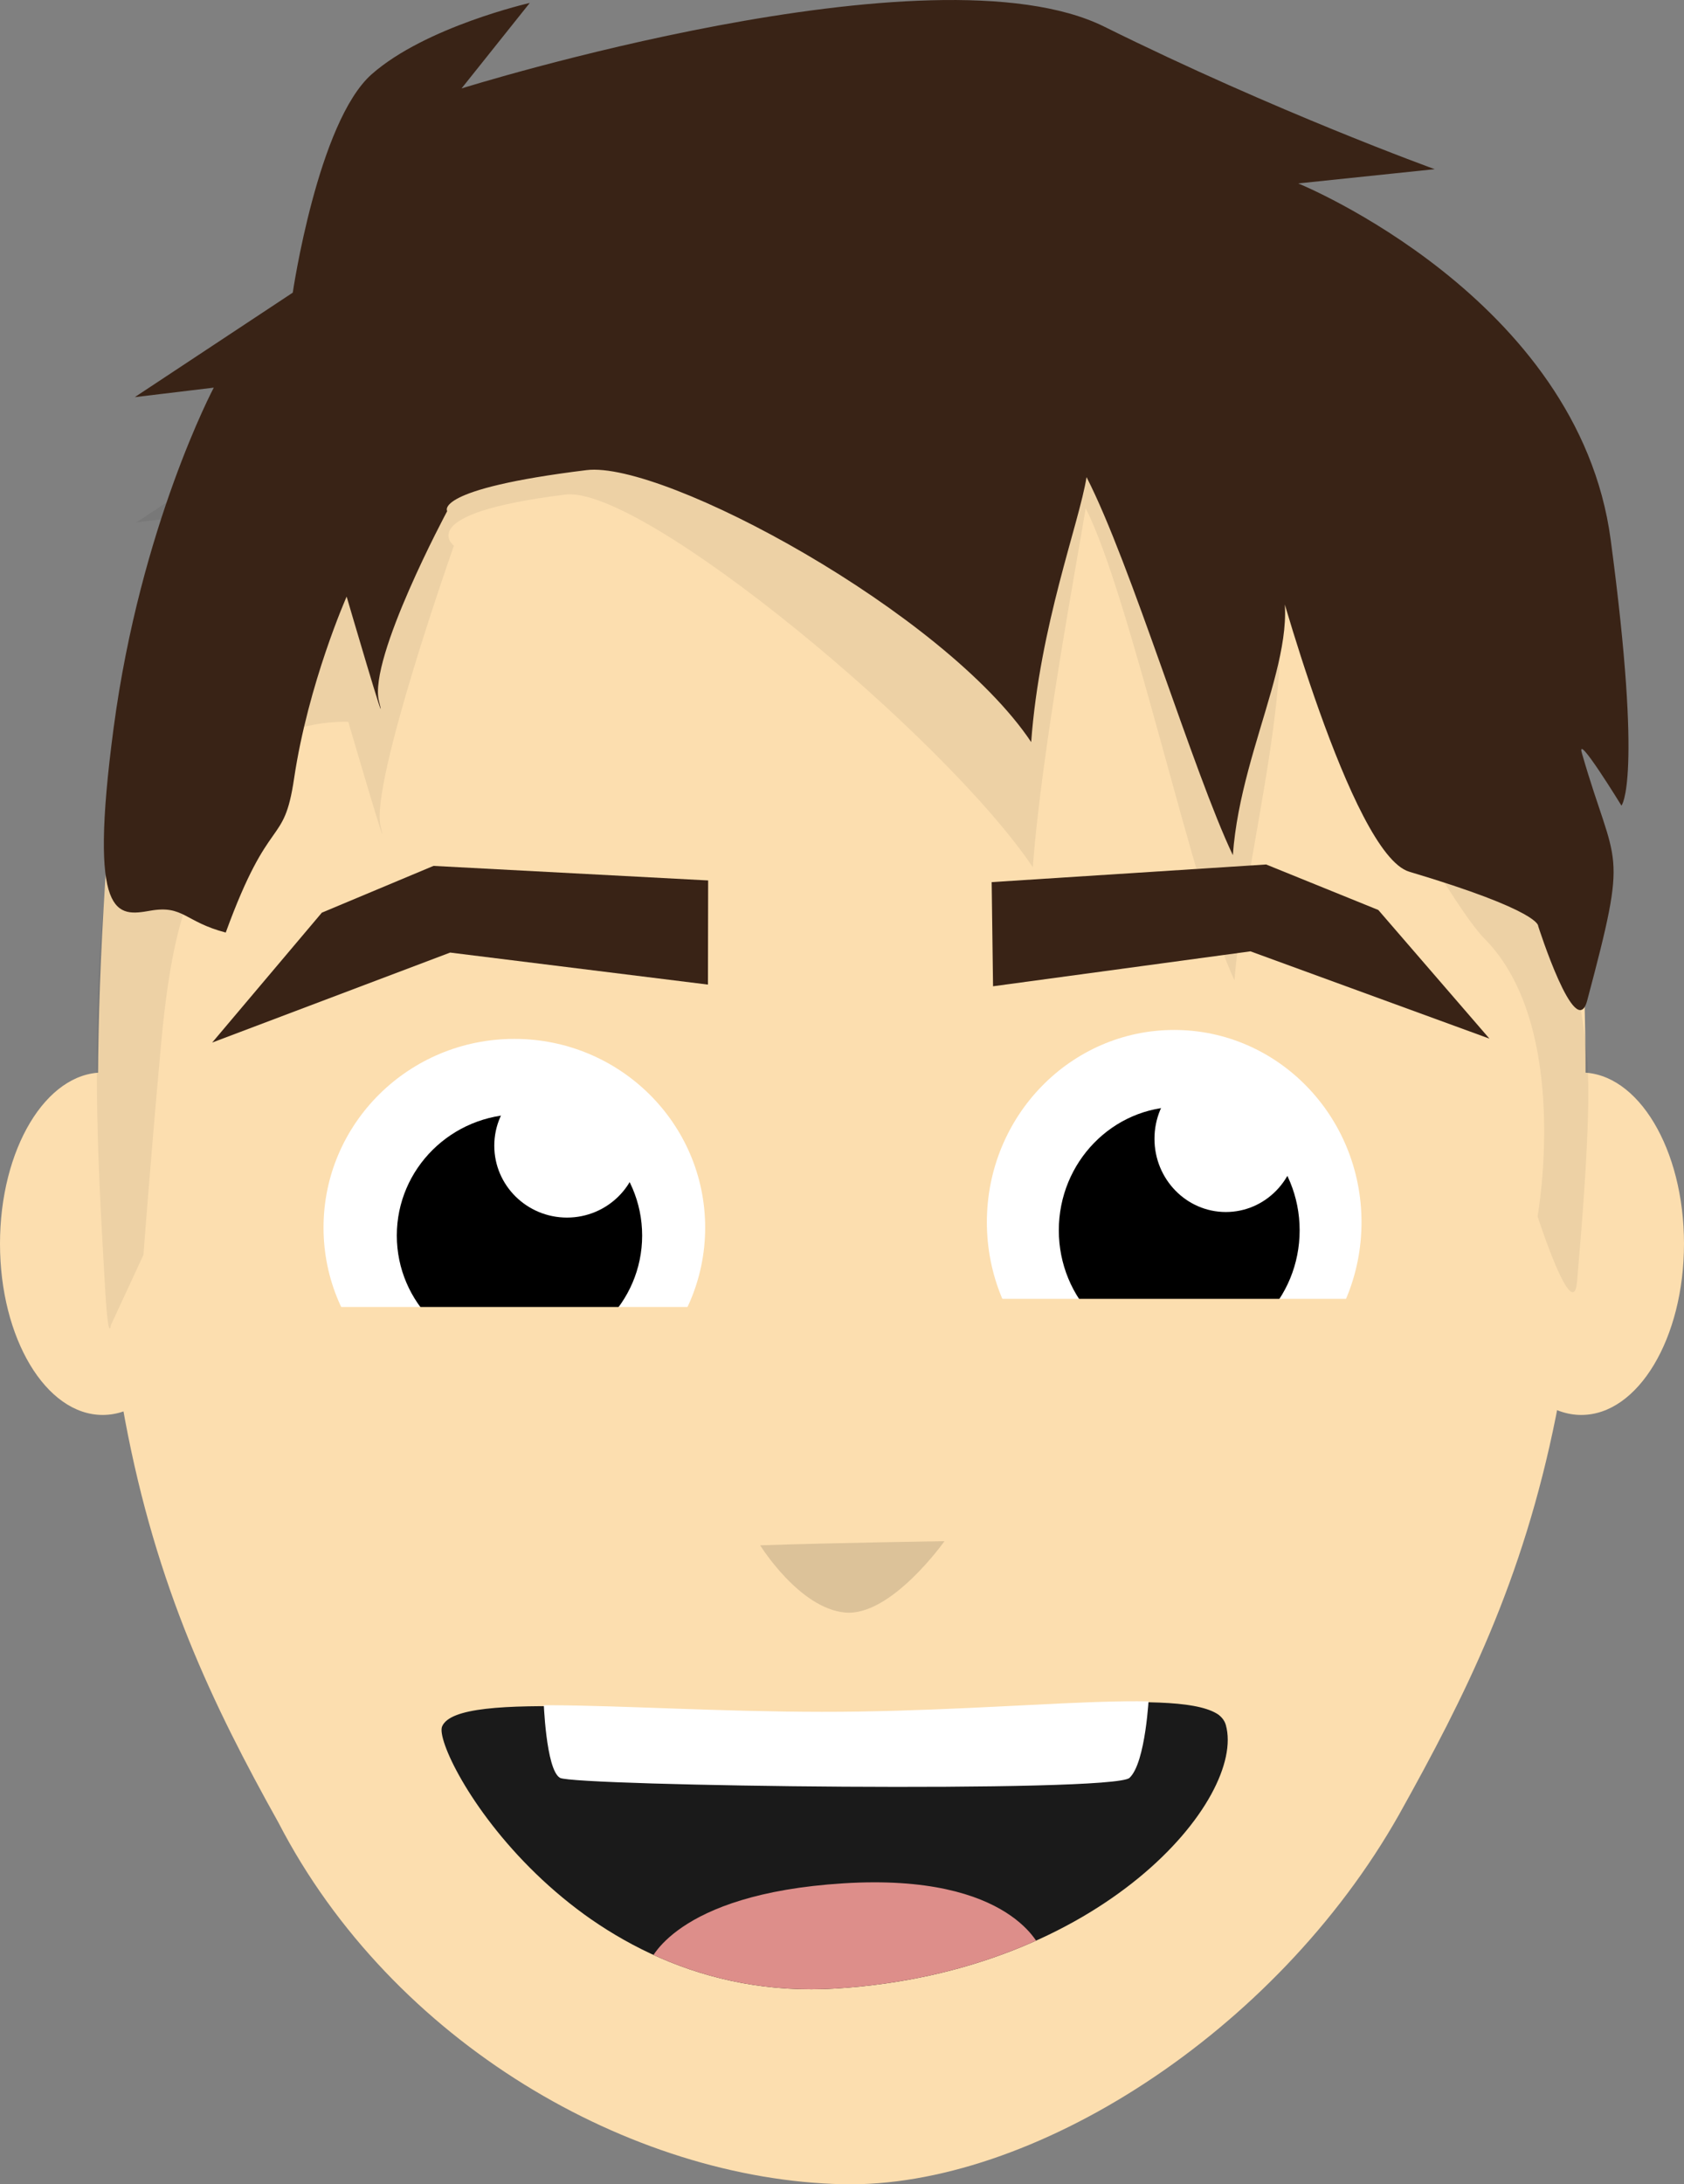
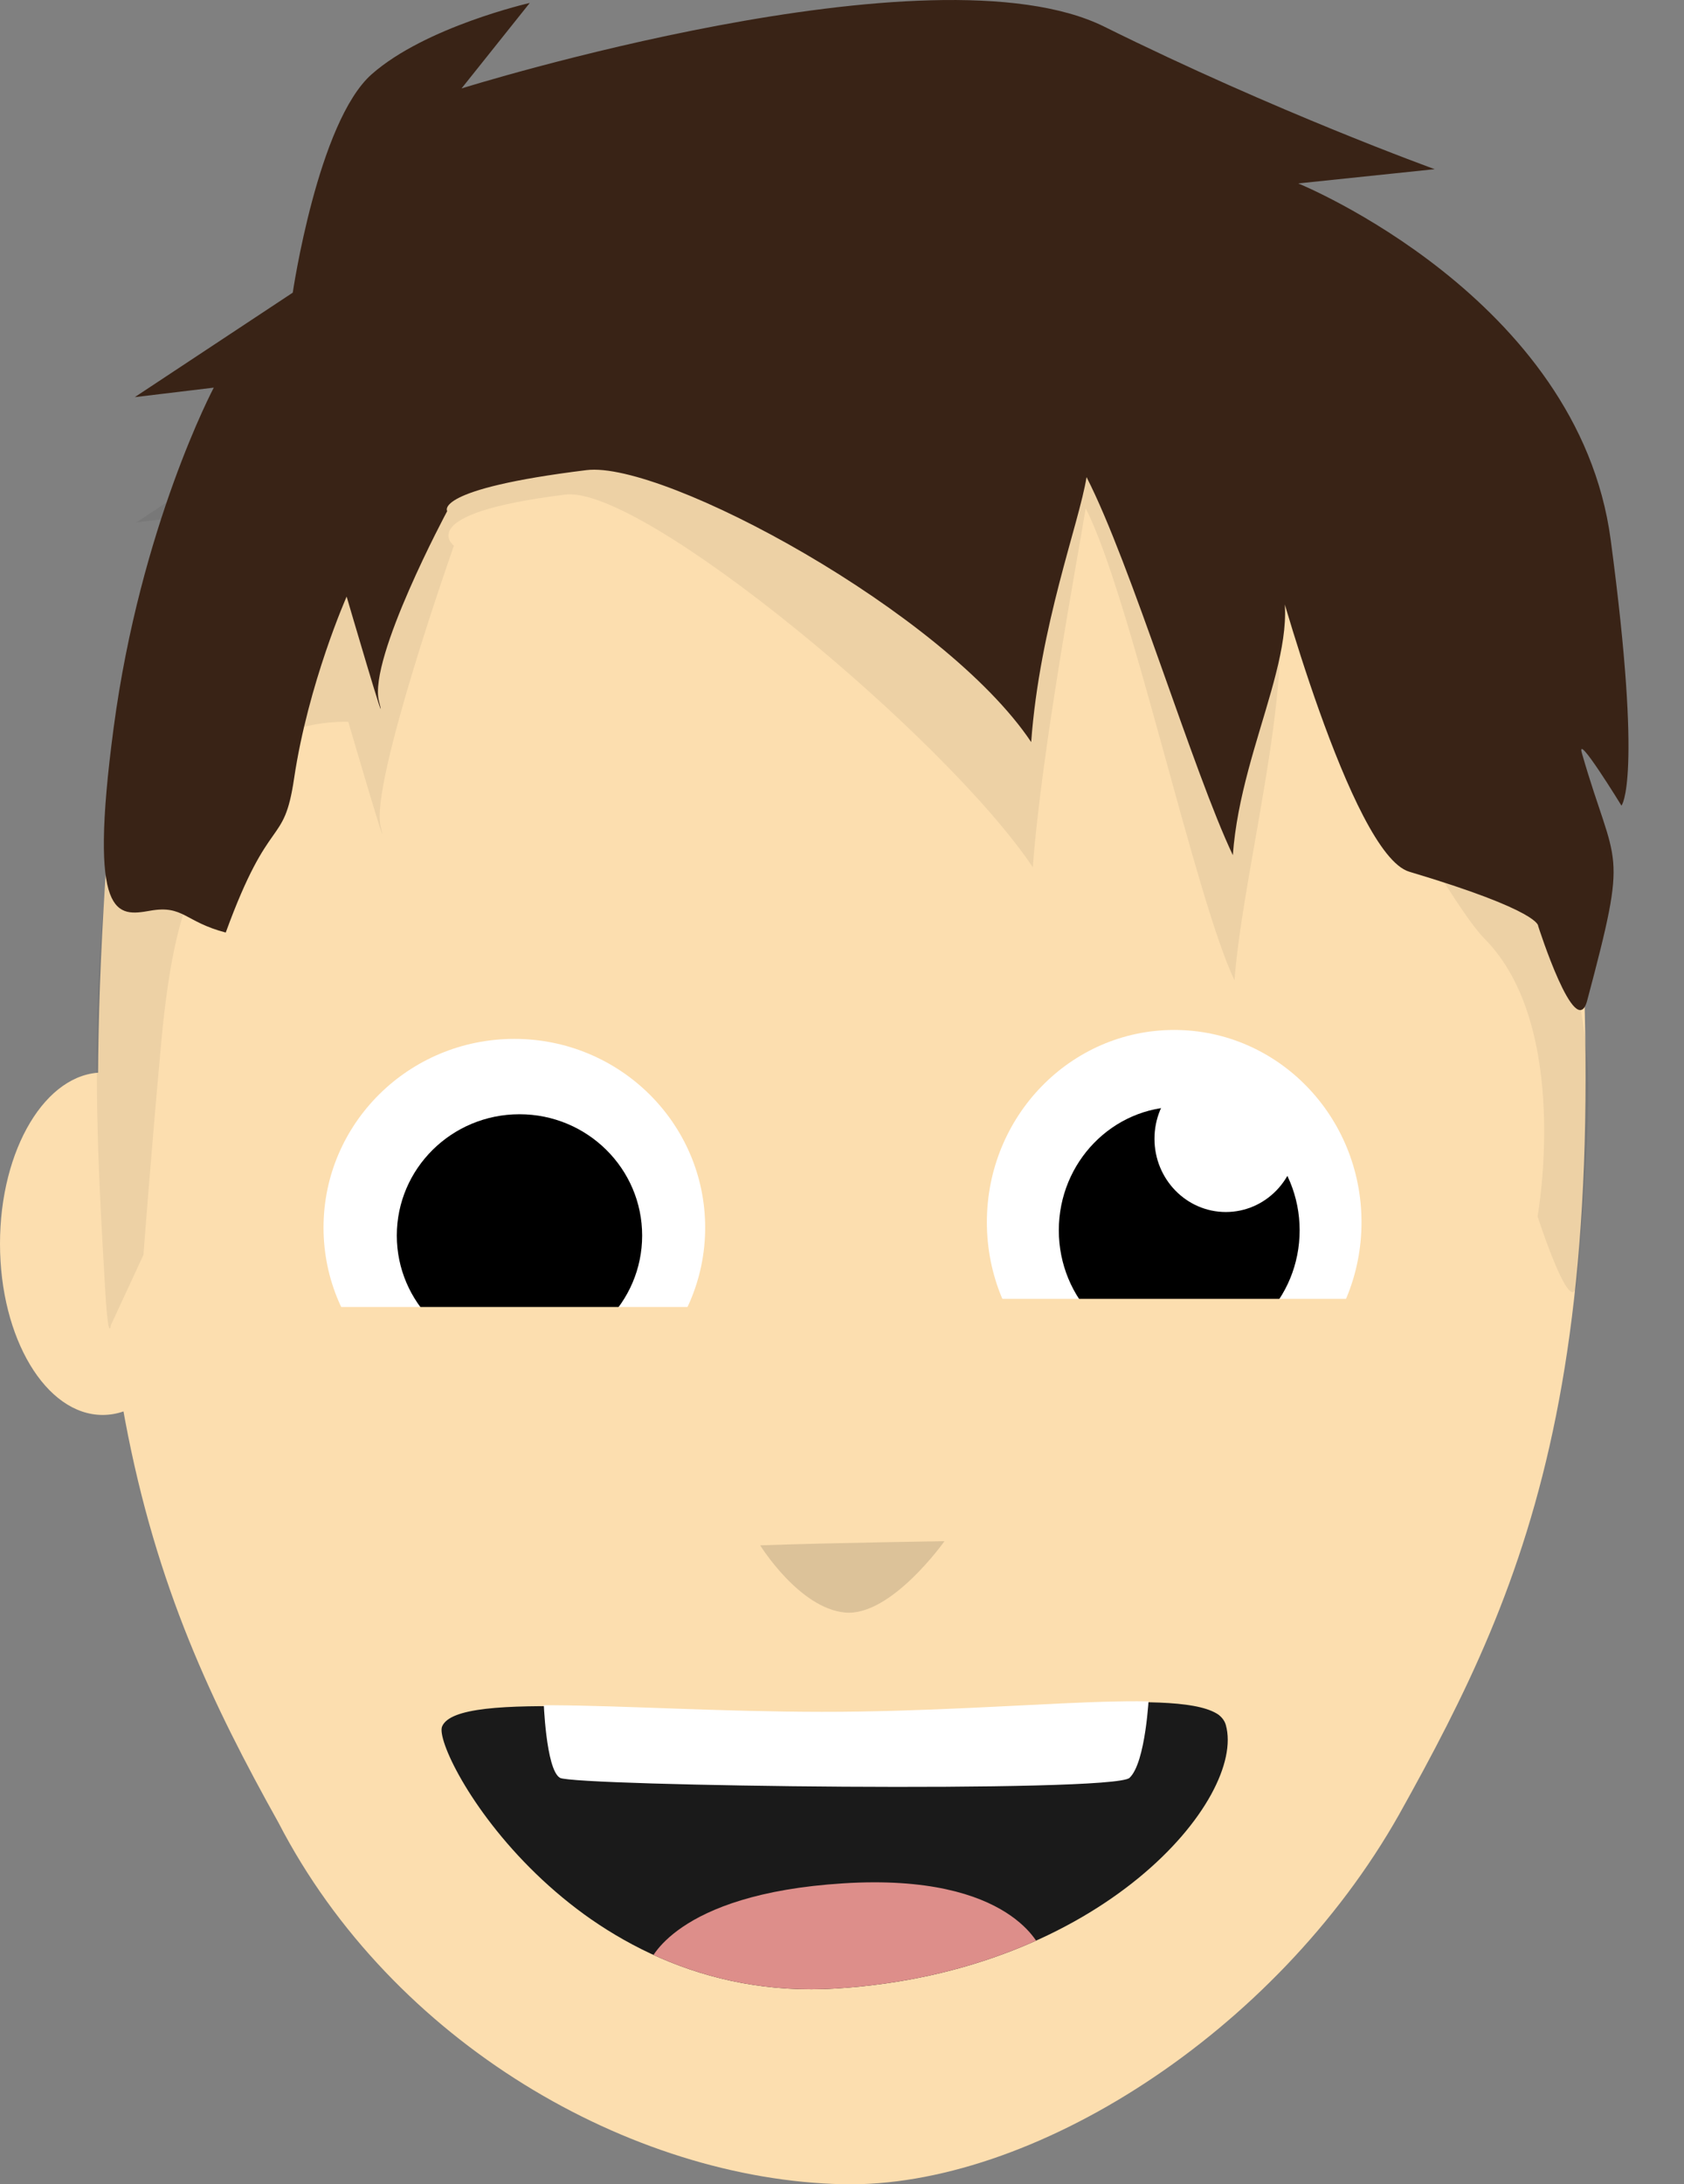
<svg xmlns="http://www.w3.org/2000/svg" xmlns:ns1="http://www.inkscape.org/namespaces/inkscape" xmlns:ns2="http://sodipodi.sourceforge.net/DTD/sodipodi-0.dtd" width="246" height="318.96" viewBox="0 0 246 318.96" version="1.1" id="svg1" ns1:version="1.3.2 (091e20e, 2023-11-25, custom)" ns2:docname="avatar.svg">
  <rect x="0" y="0" width="246" height="318.96" fill="#808080" stroke="none" />
  <ns2:namedview id="namedview1" pagecolor="#ffffff" bordercolor="#000000" borderopacity="0.25" ns1:showpageshadow="false" ns1:pageopacity="0.0" ns1:pagecheckerboard="0" ns1:deskcolor="#d1d1d1" ns1:document-units="px" ns1:zoom="1" ns1:cx="70.5" ns1:cy="502.5" ns1:window-width="2560" ns1:window-height="1017" ns1:window-x="-8" ns1:window-y="-8" ns1:window-maximized="1" ns1:current-layer="layer2" />
  <defs id="defs1">
    <clipPath clipPathUnits="userSpaceOnUse" id="clipPath15">
      <path style="fill:#ff00ff;fill-opacity:0.305;stroke-width:0.711" d="m 809.644,791.923 c -0.517,-1.572 -7.328,-0.634 -16.356,-0.511 -9.028,0.123 -17.99,-0.897 -18.693,0.53 -0.466,0.947 5.737,10.584 17.648,9.953 11.912,-0.631 18.309,-7.21 17.401,-9.972 z" id="path15" ns1:label="mouth" ns2:nodetypes="sssss" ns2:insensitive="true" />
    </clipPath>
  </defs>
  <g ns1:label="BG" ns1:groupmode="layer" id="layer1" ns2:insensitive="true" style="display:none" transform="translate(-393,-318.885)">
    <circle style="fill:#6acbfa;fill-opacity:1;stroke-width:1.408" id="path1" cx="518.16" cy="484.91" r="244.18" />
  </g>
  <g ns1:groupmode="layer" id="layer2" ns1:label="Avatar" transform="translate(-393,-318.885)">
-     <ellipse style="fill:#fcdeaf;stroke-linecap:round;stroke-linejoin:bevel;stroke-opacity:0.192" id="path2" cx="624" cy="500.5" rx="15" ry="25" ns1:label="right ear" />
    <ellipse style="fill:#fcdeaf;stroke-linecap:round;stroke-linejoin:bevel;stroke-opacity:0.192" id="path2-3" cx="408" cy="500.5" rx="15" ry="25" ns1:label="left ear" />
    <path id="path3" style="fill:#fcdeaf;fill-opacity:1;stroke-width:1.866" d="m 511.101,343.798 c 0,21.261 -34.292,2.212 -50.431,9.993 -24.84,11.975 -46.025,27.804 -50.211,69.008 -9.544,93.961 3.941,127.704 23.218,162.235 16.658,32.225 51.581,52.102 82.397,52.799 27.526,0.623 63.269,-22.039 81.302,-53.981 19.277,-34.531 33.777,-67.053 24.233,-161.014 -4.185,-41.205 -24.355,-57.033 -49.195,-69.008 -17.578,-8.474 -35.734,-10.514 -55.198,-9.855 -2.049,-0.082 -6.116,-2.608 -6.116,-0.177 z" ns2:nodetypes="sssssssscss" ns1:label="head" />
    <g id="g10" ns1:label="right eye" transform="matrix(2.771,0,0,2.843,-1672.281,-1661.31)" style="display:inline">
      <circle style="fill:#ffffff;fill-opacity:1" id="path5-9" cx="807.22" cy="759.292" r="9.875" />
      <circle style="fill:#000000;fill-opacity:1;stroke-width:0.643" id="path5-5-1" cx="759.708" cy="-807.486" r="6.348" transform="rotate(90)" />
      <circle style="fill:#ffffff;fill-opacity:1;stroke-width:0.381" id="path5-5-1-0" cx="755.006" cy="-809.943" r="3.762" transform="rotate(90)" />
      <rect style="fill:#fcdeaf;fill-opacity:1;stroke:none;stroke-width:1;stroke-linecap:round;stroke-linejoin:bevel;stroke-dasharray:none;stroke-opacity:0.192" id="rect16" width="25.5" height="8.5" x="796.912" y="766.841" transform="matrix(1.064,0,0,1.037,-53.153,-31.986)" />
    </g>
    <g id="g11" ns1:label="left eye" transform="matrix(0.957,0,0,0.946,33.925,44.432)" style="display:inline">
      <circle style="fill:#ffffff;fill-opacity:1;stroke-width:2.95" id="path5-9-0" cx="453.721" cy="479.609" r="29.128" />
      <circle style="fill:#000000;fill-opacity:1;stroke-width:1.896" id="path5-5-1-8" cx="480.838" cy="-454.505" r="18.725" transform="rotate(90)" />
-       <circle style="fill:#ffffff;fill-opacity:1;stroke-width:1.124" id="path5-5-1-0-4" cx="466.967" cy="-461.755" r="11.096" transform="rotate(90)" />
      <rect style="fill:#fcdeaf;fill-opacity:1;stroke:none;stroke-width:3.099;stroke-linecap:round;stroke-linejoin:bevel;stroke-dasharray:none;stroke-opacity:0.192" id="rect16-3" width="78.561" height="26.504" x="409.909" y="491.864" />
    </g>
    <path style="fill:#000000;fill-opacity:0.128;stroke-width:2.075" d="m 504.045,544.538 c 10.774,-0.369 26.924,-0.603 26.924,-0.603 0,0 -7.794,11.021 -14.508,10.418 -6.713,-0.603 -12.416,-9.815 -12.416,-9.815 z" id="path6" ns1:label="nose" ns2:nodetypes="ccsc" />
    <path style="fill:#000000;fill-opacity:0.061;stroke-width:2.565" d="m 436.008,379.905 c 0,0 3.672,-24.967 11.541,-31.902 7.869,-6.935 23.082,-10.403 23.082,-10.403 l -9.967,12.484 c 0,0 68.72,-21.499 93.9,-9.016 25.18,12.484 48.261,20.806 48.261,20.806 l -19.934,2.081 c 0,0 40.917,16.645 45.639,52.015 4.721,35.37 -14.426,-7.802 -14.426,-7.802 0,0 8.426,43.099 8.614,46.612 1.036,19.427 4.207,10.542 0.666,51.195 -0.578,6.63 -5.774,-9.471 -5.774,-9.471 0,0 5.005,-27.74 -7.785,-40.583 -6.461,-6.488 -31.718,-53.647 -31.718,-53.647 5.829,10.116 -3.551,42.79 -4.769,59.771 -5.79,-12.158 -15.222,-56.226 -21.744,-68.935 -1.072,6.733 -6.47,35.386 -7.717,52.422 -12.667,-18.943 -57.009,-55.812 -68.287,-54.425 -22.557,2.774 -16.282,7.461 -16.282,7.461 0,0 -12.283,34.74 -10.709,40.982 1.574,6.242 -4.721,-15.258 -4.721,-15.258 0,0 -16.232,-0.88 -18.304,13.06 -1.518,10.213 -6.607,7.161 -9.039,33.938 -1.618,17.817 -2.579,30.838 -2.579,30.838 l -4.757,10.254 c 0,0 -0.405,3.413 -0.968,-7.438 -0.652,-12.578 -3.508,-49.987 3.836,-77.034 7.768,-28.609 12.4,-34.133 12.4,-34.133 l -11.541,1.387 z" id="path7-2" ns2:nodetypes="csccsccscsscsccccscscssccssccc" ns1:label="hair shadow" />
-     <path style="fill:#392316;fill-opacity:1;stroke-width:2.565" d="m 435.766,361.62 c 0,0 3.672,-24.967 11.541,-31.902 7.869,-6.935 23.082,-10.403 23.082,-10.403 l -9.967,12.484 c 0,0 68.72,-21.499 93.9,-9.016 25.18,12.484 48.261,20.806 48.261,20.806 l -19.934,2.081 c 0,0 40.917,16.645 45.639,52.015 4.721,35.37 1.574,38.838 1.574,38.838 0,0 -6.738,-10.99 -5.77,-7.629 4.98,17.306 6.927,12.96 0.763,36.101 -1.677,6.295 -7.158,-10.885 -7.158,-10.885 0,0 0.53,-2.162 -18.832,-7.934 -8.517,-2.539 -19.887,-45.024 -19.887,-45.024 5.829,10.116 -4.663,25.626 -5.882,42.607 -5.79,-12.158 -14.852,-42.495 -21.373,-55.204 -1.072,6.733 -6.84,21.655 -8.087,38.691 -12.667,-18.943 -53.67,-41.1 -64.949,-39.713 -22.557,2.774 -20.362,5.989 -20.362,5.989 0,0 -11.541,21.499 -9.967,27.741 1.574,6.242 -4.721,-15.258 -4.721,-15.258 0,0 -5.609,12.643 -7.681,26.583 -1.518,10.213 -3.527,4.756 -9.979,22.47 -5.999,-1.562 -6.173,-4.041 -11.015,-3.192 -4.842,0.848 -9.109,1.469 -5.363,-26.691 3.925,-29.504 14.629,-49.685 14.629,-49.685 l -11.541,1.387 z" id="path7" ns2:nodetypes="csccsccscsscsccccscscsczsccc" ns1:label="hair" />
+     <path style="fill:#392316;fill-opacity:1;stroke-width:2.565" d="m 435.766,361.62 c 0,0 3.672,-24.967 11.541,-31.902 7.869,-6.935 23.082,-10.403 23.082,-10.403 l -9.967,12.484 c 0,0 68.72,-21.499 93.9,-9.016 25.18,12.484 48.261,20.806 48.261,20.806 l -19.934,2.081 c 0,0 40.917,16.645 45.639,52.015 4.721,35.37 1.574,38.838 1.574,38.838 0,0 -6.738,-10.99 -5.77,-7.629 4.98,17.306 6.927,12.96 0.763,36.101 -1.677,6.295 -7.158,-10.885 -7.158,-10.885 0,0 0.53,-2.162 -18.832,-7.934 -8.517,-2.539 -19.887,-45.024 -19.887,-45.024 5.829,10.116 -4.663,25.626 -5.882,42.607 -5.79,-12.158 -14.852,-42.495 -21.373,-55.204 -1.072,6.733 -6.84,21.655 -8.087,38.691 -12.667,-18.943 -53.67,-41.1 -64.949,-39.713 -22.557,2.774 -20.362,5.989 -20.362,5.989 0,0 -11.541,21.499 -9.967,27.741 1.574,6.242 -4.721,-15.258 -4.721,-15.258 0,0 -5.609,12.643 -7.681,26.583 -1.518,10.213 -3.527,4.756 -9.979,22.47 -5.999,-1.562 -6.173,-4.041 -11.015,-3.192 -4.842,0.848 -9.109,1.469 -5.363,-26.691 3.925,-29.504 14.629,-49.685 14.629,-49.685 l -11.541,1.387 " id="path7" ns2:nodetypes="csccsccscsscsccccscscsczsccc" ns1:label="hair" />
    <g id="g12" ns1:label="mouth" style="display:inline" clip-path="url(#clipPath15)" transform="matrix(3.272,0,0,3.858,-2077.083,-2484.457)">
      <path style="fill:#1a1a1a;fill-opacity:1;stroke-width:0.711" d="m 809.702,791.958 c -0.517,-1.572 -7.328,-0.634 -16.356,-0.511 -9.028,0.123 -17.99,-0.897 -18.693,0.53 -0.466,0.947 5.737,10.584 17.648,9.953 11.912,-0.631 18.309,-7.21 17.401,-9.972 z" id="path4" ns1:label="mouth" ns2:nodetypes="sssss" />
      <path style="fill:#dd8e8a;fill-opacity:1;stroke-width:1.281" d="m 801.392,800.421 c 0,0 -1.236,-2.909 -8.825,-2.507 -7.589,0.402 -8.662,3.001 -8.662,3.001 0,0 3.239,1.866 9.066,1.459 6.05,-0.423 8.421,-1.954 8.421,-1.954 z" id="path9" ns2:nodetypes="cscsc" ns1:label="tongue" />
      <path style="fill:#ffffff;fill-opacity:1;stroke:none;stroke-width:1.864;stroke-linecap:round;stroke-linejoin:bevel;stroke-dasharray:none;stroke-opacity:1" d="m 806.21,790.787 c 0,0 -0.135,2.555 -0.867,3.135 -0.732,0.579 -24.79,0.312 -25.427,-6.9e-4 -0.636,-0.313 -0.733,-2.963 -0.733,-2.963 0,0 2.065,-0.166 5.379,0.02 2.884,0.162 5.968,0.054 8.063,0.05 1.959,-0.004 4.897,0.073 7.976,-0.063 3.883,-0.172 5.609,-0.177 5.609,-0.177 z" id="path11" ns2:nodetypes="csscsssc" ns1:label="teeth" />
    </g>
-     <path style="fill:#392316;fill-opacity:1;stroke:none;stroke-width:9.737;stroke-linecap:round;stroke-linejoin:bevel;stroke-dasharray:none;stroke-opacity:1" d="m 496.447,447.45 -0.03,15.209 -37.658,-4.676 -34.763,13.14 16.02,-18.969 16.31,-6.828 z" id="path12-4" ns2:nodetypes="ccccccc" ns1:label="left eyebrow" />
-     <path style="fill:#392316;fill-opacity:1;stroke:none;stroke-width:9.737;stroke-linecap:round;stroke-linejoin:bevel;stroke-dasharray:none;stroke-opacity:1" d="m 537.864,447.696 0.201,15.208 37.603,-5.101 34.909,12.747 -16.233,-18.787 -16.386,-6.643 z" id="path12-4-0" ns2:nodetypes="ccccccc" ns1:label="right eyebrow" />
  </g>
</svg>